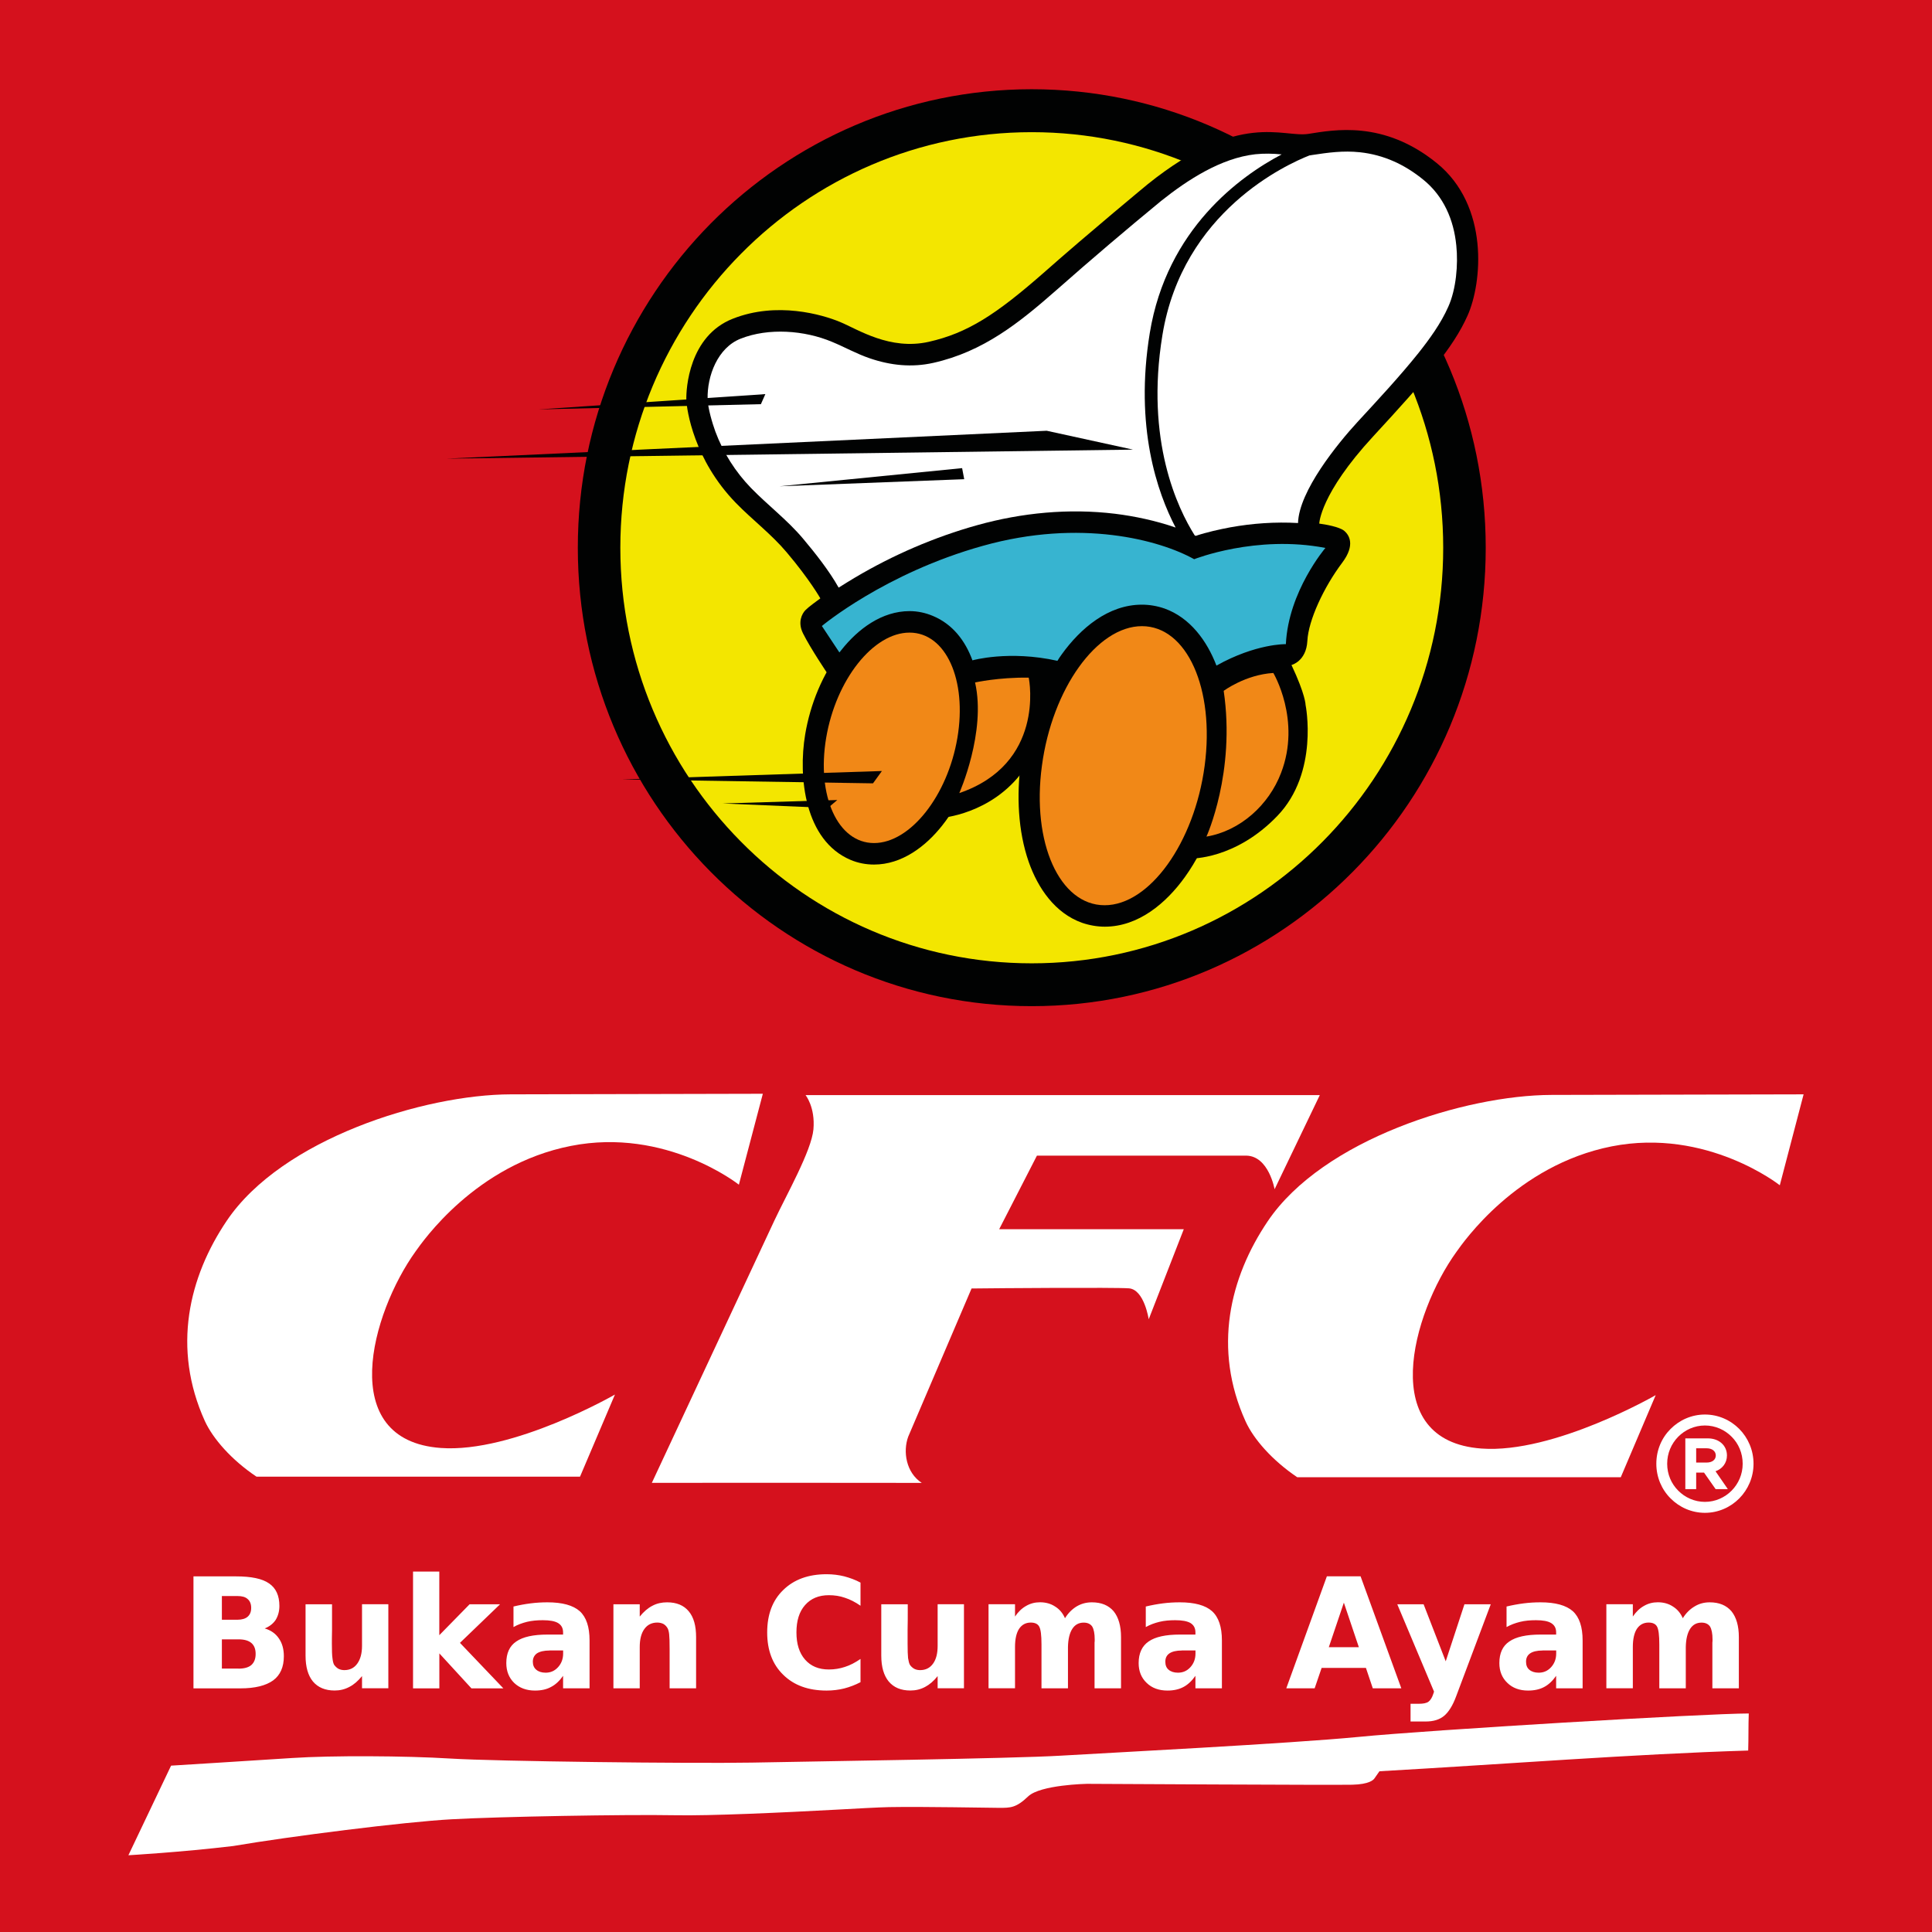
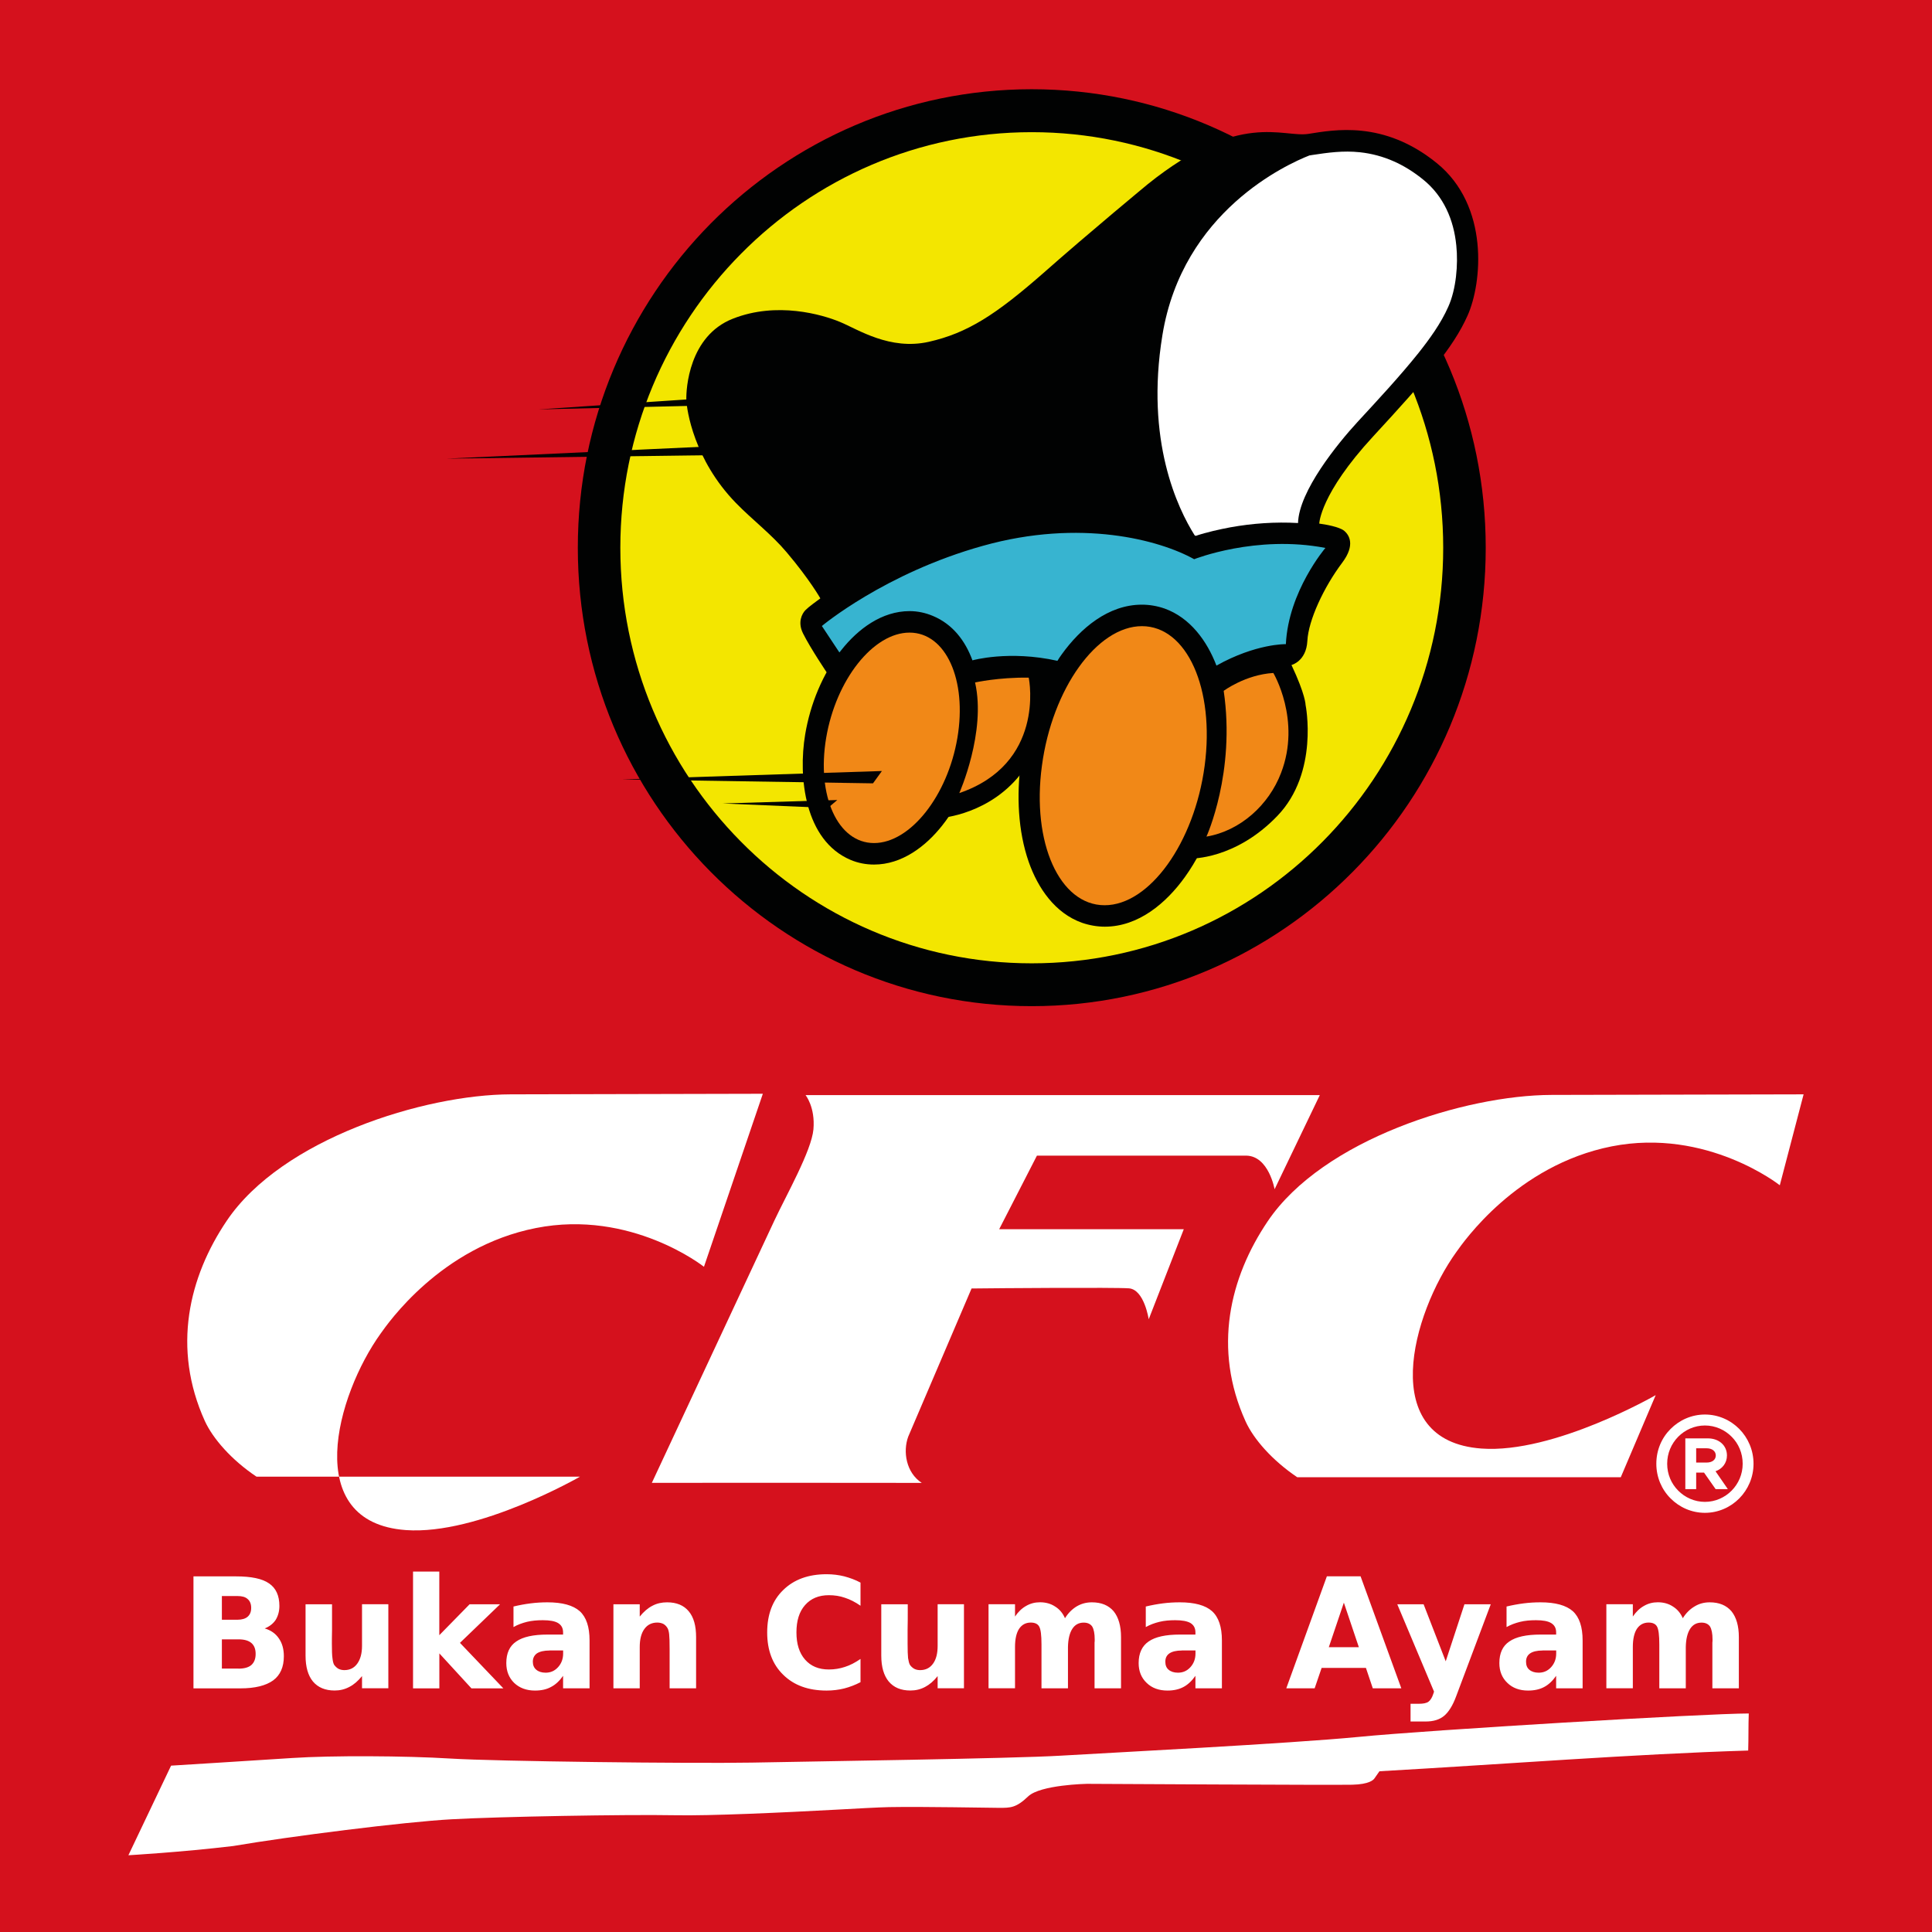
<svg xmlns="http://www.w3.org/2000/svg" version="1.1" id="Layer_1" x="0px" y="0px" viewBox="0 0 368.5 368.5" style="enable-background:new 0 0 368.5 368.5;" xml:space="preserve">
  <style type="text/css"> .st0{fill-rule:evenodd;clip-rule:evenodd;fill:#D5111D;} .st1{fill-rule:evenodd;clip-rule:evenodd;fill:#F3E600;} .st2{fill:#010202;} .st3{fill-rule:evenodd;clip-rule:evenodd;fill:#010202;} .st4{fill-rule:evenodd;clip-rule:evenodd;fill:#FFFFFF;} .st5{fill-rule:evenodd;clip-rule:evenodd;fill:#37B4D0;} .st6{fill-rule:evenodd;clip-rule:evenodd;fill:#F18817;} .st7{fill:#FFFFFF;} </style>
  <rect x="0" y="0" class="st0" width="368.5" height="368.5" />
  <path class="st1" d="M196.78,187.83c45.47,0,82.54-37.45,82.54-83.34c0-45.92-37.08-83.37-82.54-83.37 c-45.44,0-82.52,37.45-82.52,83.37C114.26,150.38,151.34,187.83,196.78,187.83L196.78,187.83z" />
  <path class="st2" d="M196.78,17.02c23.92,0,45.55,9.79,61.23,25.62s25.37,37.68,25.37,61.84c0,24.14-9.69,46.01-25.37,61.81 c-15.68,15.83-37.3,25.62-61.23,25.62c-23.9,0-45.55-9.79-61.23-25.62c-15.65-15.8-25.34-37.68-25.34-61.81 c0-24.16,9.69-46.01,25.34-61.84C151.23,26.81,172.89,17.02,196.78,17.02L196.78,17.02z M252.28,48.43 c-14.2-14.34-33.82-23.22-55.5-23.22c-21.66,0-41.3,8.88-55.47,23.22c-14.2,14.34-22.99,34.16-22.99,56.06 c0,21.87,8.79,41.69,22.99,56.03c14.17,14.34,33.82,23.22,55.47,23.22c21.69,0,41.3-8.88,55.5-23.22 c14.2-14.34,22.99-34.16,22.99-56.03C275.27,82.59,266.49,62.77,252.28,48.43L252.28,48.43z" />
  <path class="st3" d="M217.79,115.34c1.47,0,2.92,0.26,4.34,0.74c5.16,1.86,8.42,6.64,10.18,11.65c2.07,5.93,2.32,12.71,1.5,18.9 c-0.99,7.21-3.54,14.72-7.8,20.64c-3.57,4.98-8.87,9.48-15.28,9.48c-1.47,0-2.95-0.26-4.34-0.74c-5.16-1.83-8.42-6.61-10.18-11.62 c-2.07-5.96-2.32-12.71-1.5-18.9c0.96-7.24,3.54-14.74,7.8-20.67C206.08,119.86,211.38,115.34,217.79,115.34L217.79,115.34z" />
  <path class="st3" d="M173.48,116.57c1.53,0,3.03,0.31,4.45,0.92c8.76,3.69,10.03,15.72,8.65,23.93c-0.96,5.73-3.29,11.54-6.89,16.06 c-3.17,4.01-7.71,7.42-12.98,7.42c-1.56,0-3.06-0.29-4.48-0.89c-8.73-3.69-10.03-15.75-8.65-23.96c0.96-5.7,3.29-11.51,6.89-16.06 C163.64,119.98,168.18,116.57,173.48,116.57L173.48,116.57z" />
  <path class="st3" d="M227.14,163.75c0,0,8.45,0.23,16.47-8.1c8.02-8.3,5.41-21.19,5.41-21.19s0-1.92-2.69-7.62 c0,0,2.83-0.69,3.03-4.61s3.12-10.22,6.66-14.92c2.55-3.41,1.28-5.27,0.4-6.04c-0.94-0.8-3.71-1.26-4.79-1.4 c0,0,0.11-5.61,10.26-16.61c10.12-10.97,15.31-16.95,18.03-23.08c2.75-6.13,4.22-20.9-5.9-29.09c-10.15-8.22-19.64-6.3-24.49-5.55 s-13.1-4.47-30.61,9.59c0,0-11.03,9.1-19.98,17.01c-8.99,7.87-14.4,11.39-21.8,13.06c-7.4,1.66-13.46-2.35-16.89-3.78 c-3.43-1.43-12.08-3.95-20.47-0.63c-8.39,3.29-8.93,13.43-8.87,15.43c0.06,1.98,1.45,11.48,9.44,19.7c3.12,3.21,6.75,5.93,9.69,9.42 c4.39,5.18,6.43,8.79,6.43,8.79c-0.79,0.6-2.18,1.57-2.86,2.26c-0.65,0.69-1.5,2.29-0.45,4.41c1.42,2.86,4.71,7.73,4.71,7.73 l21.57,27.49c0,0,9.69-0.63,15.79-9.1L227.14,163.75z" />
-   <path class="st4" d="M244.46,29.45c-1.7-0.17-3.32-0.2-5.02-0.03c-6.58,0.74-12.95,4.9-17.97,8.9c-6.69,5.5-13.38,11.19-19.87,16.92 c-7.23,6.36-14.03,11.82-23.58,13.97c-4.11,0.92-8.14,0.49-12.1-0.86c-2.61-0.89-4.73-2.12-7.23-3.15 c-5.24-2.2-12.08-2.72-17.43-0.6c-4.37,1.72-6.41,7.1-6.29,11.54c0.06,1.78,0.88,4.52,1.47,6.16c1.5,4.04,3.83,7.7,6.8,10.77 c3.23,3.32,6.86,6.04,9.89,9.62c2.32,2.75,5.05,6.21,6.83,9.39c1.08-0.69,2.13-1.32,3.12-1.92c7.29-4.32,15.19-7.73,23.3-9.99 c8.53-2.38,17.49-3.24,26.28-2.18c3.74,0.46,7.8,1.32,11.57,2.63c-3.49-6.67-7.85-19.18-4.93-37.08 C222.55,43.65,236.61,33.57,244.46,29.45L244.46,29.45z" />
  <path class="st4" d="M247.58,99.76c0.17-6.1,7.57-15.17,11.34-19.27c3.94-4.27,7.99-8.62,11.62-13.14c2.15-2.72,4.28-5.64,5.7-8.85 c1.5-3.32,1.9-8.07,1.53-11.65c-0.48-4.92-2.41-9.42-6.29-12.57c-3.54-2.89-7.54-4.75-12.1-5.24c-3.23-0.34-6.04,0.06-9.21,0.54 c-0.14,0.03-0.28,0.06-0.4,0.06c-4.22,1.66-24.21,10.62-28.06,34.3c-3.29,20.13,2.92,33.04,6.15,38.16l0.2,0.11 c2.15-0.72,4.51-1.23,6.6-1.63C238.88,99.82,243.24,99.51,247.58,99.76L247.58,99.76z" />
  <path class="st5" d="M160.1,124.44l-3.34-5.04c0,0,12.02-10.08,30.7-15.29c18.68-5.24,33.79-1.09,40.31,2.55 c0,0,11.82-4.7,25.03-2.15c0,0-7.06,8.27-7.54,18.35c0,0-5.67-0.14-13.24,4.09l0,0c-1.81-4.72-5.02-9.13-9.89-10.88 c-1.42-0.49-2.86-0.74-4.34-0.74c-6.41,0-11.71,4.52-15.28,9.48c-0.28,0.4-0.57,0.8-0.82,1.23c-9.27-2.06-16.21-0.09-16.21-0.09l0,0 c-1.36-3.72-3.77-6.9-7.54-8.47c-1.42-0.6-2.92-0.92-4.45-0.92c-5.3,0-9.84,3.41-13.01,7.42 C160.36,124.16,160.21,124.3,160.1,124.44L160.1,124.44z" />
  <polygon class="st3" points="216.11,85.76 199.64,82.16 85.15,87.48 " />
  <polygon class="st3" points="183.51,89.29 183.91,91.4 148.68,92.75 " />
  <polygon class="st3" points="145.98,75.17 145.13,77.09 102.73,78.09 " />
  <path class="st6" d="M217.81,119.43c8.56,0,13.92,11.91,11.96,26.63c-1.96,14.69-10.52,26.6-19.08,26.6 c-8.59,0-13.95-11.91-11.96-26.6C200.69,131.34,209.25,119.43,217.81,119.43L217.81,119.43z" />
  <path class="st6" d="M173.48,120.66c6.92,0,11,8.99,9.13,20.07s-9.01,20.07-15.9,20.07c-6.92,0-11-8.99-9.13-20.07 S166.56,120.66,173.48,120.66L173.48,120.66z" />
  <path class="st6" d="M185.98,130.17c0,0,4.48-1,10.23-0.92c0.17,0.72,3,16.46-13.24,22.02 C182.98,151.27,188.14,139.62,185.98,130.17L185.98,130.17z" />
  <path class="st6" d="M233.4,131.77c0,0,4.14-3.09,9.47-3.41c0,0,5.36,8.99,1.47,19.07c-2.32,6.1-7.77,11.05-14.23,12.14 C230.12,159.57,235.7,147.29,233.4,131.77L233.4,131.77z" />
  <polygon class="st3" points="168.21,147.06 166.51,149.41 118.66,148.66 " />
  <polygon class="st3" points="159.7,152.59 157.92,154.1 137.82,153.25 " />
-   <path class="st4" d="M145.5,208.62l-48.08,0.11c-16.5,0.03-43.65,8.5-54.17,24.11c-7.23,10.71-10.49,24.28-4.17,38.22 c1.53,3.32,5.05,7.39,9.84,10.59h61.71l6.66-15.66c0,0-19.42,11.19-33.22,10.19c-20.04-1.46-13.27-25.71-4.79-37.51 c1.28-1.78,11.4-16.52,29.59-20.1c18.2-3.61,32.06,7.39,32.06,7.39L145.5,208.62z" />
+   <path class="st4" d="M145.5,208.62l-48.08,0.11c-16.5,0.03-43.65,8.5-54.17,24.11c-7.23,10.71-10.49,24.28-4.17,38.22 c1.53,3.32,5.05,7.39,9.84,10.59h61.71c0,0-19.42,11.19-33.22,10.19c-20.04-1.46-13.27-25.71-4.79-37.51 c1.28-1.78,11.4-16.52,29.59-20.1c18.2-3.61,32.06,7.39,32.06,7.39L145.5,208.62z" />
  <path class="st4" d="M124.33,282.83l23.39-50.07c2.21-4.72,7.06-13.26,7.43-17.35c0.37-4.24-1.5-6.53-1.5-6.53 c32.77,0,65.28,0,98.08,0l-8.62,17.95c0,0-1.11-6.33-5.39-6.41h-39.94l-7.2,14.03h35.21l-6.69,17.18c0,0-0.85-5.67-3.77-5.9 c-2.61-0.2-25.51-0.03-30.02,0.03l-12.08,28.26c-1.05,2.86-0.4,6.87,2.58,8.82C159.53,282.8,140.6,282.83,124.33,282.83 L124.33,282.83z" />
  <path class="st4" d="M344.01,208.73l-48.05,0.11c-16.53,0.03-43.65,8.5-54.17,24.11c-7.23,10.71-10.52,24.28-4.2,38.19 c1.53,3.35,5.05,7.39,9.84,10.62h61.71l6.66-15.66c0,0-19.39,11.19-33.22,10.19c-20.04-1.46-13.27-25.74-4.79-37.51 c1.28-1.78,11.42-16.52,29.62-20.13c18.2-3.58,32.06,7.42,32.06,7.42L344.01,208.73z" />
  <path class="st7" d="M325.19,269.8c2.55,0,4.88,1.06,6.55,2.75c1.67,1.69,2.72,4.04,2.72,6.64c0,2.58-1.05,4.92-2.72,6.61 c-1.67,1.69-4,2.75-6.55,2.75s-4.88-1.06-6.55-2.75c-1.7-1.69-2.72-4.04-2.72-6.61c0-2.61,1.02-4.95,2.72-6.64 C320.32,270.86,322.64,269.8,325.19,269.8L325.19,269.8z M330.29,274.04c-1.3-1.32-3.12-2.15-5.1-2.15s-3.8,0.83-5.1,2.15 c-1.3,1.32-2.1,3.12-2.1,5.15c0,2,0.79,3.81,2.1,5.12c1.3,1.32,3.12,2.15,5.1,2.15s3.8-0.83,5.1-2.15c1.3-1.32,2.1-3.12,2.1-5.12 C332.39,277.16,331.6,275.35,330.29,274.04L330.29,274.04z" />
  <path class="st7" d="M329.56,284.03l-2.35-3.41c1.3-0.46,2.18-1.57,2.18-3.01c0-1.92-1.53-3.26-3.63-3.26h-4.31v9.68h2.07v-3.15h1.5 l2.21,3.15H329.56z M323.52,276.24h2.01c1.02,0,1.73,0.54,1.73,1.37s-0.71,1.35-1.73,1.35h-2.01V276.24z" />
  <path class="st7" d="M45.3,308.94c0.85,0,1.5-0.2,1.93-0.57c0.45-0.4,0.68-0.94,0.68-1.69c0-0.74-0.23-1.32-0.68-1.69 c-0.43-0.4-1.08-0.57-1.93-0.57h-2.98v4.52H45.3z M45.47,318.27c1.11,0,1.93-0.23,2.47-0.69c0.54-0.49,0.82-1.17,0.82-2.12 s-0.28-1.63-0.82-2.09c-0.54-0.46-1.36-0.69-2.47-0.69h-3.15v5.58H45.47z M50.49,310.6c1.16,0.34,2.07,0.97,2.69,1.89 c0.65,0.92,0.96,2.06,0.96,3.41c0,2.06-0.68,3.61-2.04,4.61c-1.39,1-3.46,1.52-6.24,1.52h-8.96v-21.36h8.11 c2.89,0,5.02,0.43,6.32,1.35c1.3,0.89,1.96,2.32,1.96,4.29c0,1.03-0.26,1.92-0.71,2.66C52.1,309.68,51.42,310.23,50.49,310.6 L50.49,310.6z M58.28,315.78v-9.79h5.05v1.6c0,0.89,0,1.98,0,3.26c-0.03,1.32-0.03,2.2-0.03,2.63c0,1.29,0.03,2.23,0.11,2.78 c0.06,0.57,0.17,1,0.31,1.26c0.23,0.31,0.48,0.57,0.82,0.77c0.34,0.17,0.71,0.26,1.13,0.26c1.05,0,1.87-0.4,2.47-1.23 c0.6-0.83,0.91-1.95,0.91-3.41v-7.93h5.02v16.03h-5.02v-2.32c-0.77,0.94-1.56,1.63-2.41,2.06c-0.85,0.46-1.79,0.69-2.81,0.69 c-1.79,0-3.17-0.57-4.14-1.72C58.76,319.59,58.28,317.96,58.28,315.78L58.28,315.78z M78.77,299.75h5.02v12.14l5.78-5.9h5.81 l-7.65,7.36l8.28,8.68h-6.09l-6.12-6.67v6.67h-5.02V299.75z M104.8,314.81c-1.05,0-1.84,0.2-2.38,0.54 c-0.51,0.37-0.79,0.89-0.79,1.6c0,0.66,0.23,1.17,0.65,1.52c0.43,0.37,1.02,0.57,1.79,0.57c0.94,0,1.73-0.34,2.38-1.06 c0.62-0.69,0.96-1.55,0.96-2.58v-0.6H104.8z M112.45,312.89v9.13h-5.05v-2.38c-0.68,0.97-1.45,1.69-2.3,2.12 c-0.82,0.46-1.84,0.69-3.06,0.69c-1.62,0-2.95-0.49-3.97-1.46c-0.99-0.97-1.5-2.23-1.5-3.78c0-1.89,0.62-3.26,1.9-4.12 c1.28-0.89,3.26-1.32,5.95-1.32h2.98v-0.4c0-0.83-0.31-1.4-0.96-1.8c-0.62-0.37-1.59-0.54-2.92-0.54c-1.08,0-2.07,0.09-3,0.31 c-0.91,0.23-1.79,0.54-2.58,1v-3.92c1.08-0.26,2.15-0.46,3.26-0.6c1.08-0.14,2.15-0.2,3.23-0.2c2.83,0,4.88,0.57,6.15,1.69 C111.83,308.45,112.45,310.31,112.45,312.89L112.45,312.89z M132.77,312.26v9.76h-5.05v-1.57v-5.9c0-1.37-0.03-2.35-0.09-2.86 c-0.06-0.52-0.17-0.92-0.31-1.15c-0.2-0.34-0.45-0.6-0.79-0.8c-0.34-0.17-0.74-0.26-1.16-0.26c-1.05,0-1.87,0.4-2.47,1.23 c-0.6,0.83-0.88,1.98-0.88,3.44v7.87h-5.02v-16.03h5.02v2.35c0.74-0.92,1.56-1.63,2.41-2.06c0.85-0.46,1.79-0.66,2.81-0.66 c1.81,0,3.17,0.57,4.11,1.69C132.32,308.45,132.77,310.11,132.77,312.26L132.77,312.26z M164.13,320.85 c-0.99,0.52-2.04,0.92-3.12,1.2c-1.05,0.26-2.18,0.4-3.34,0.4c-3.49,0-6.24-1-8.28-3.01c-2.04-1.98-3.06-4.67-3.06-8.07 c0-3.44,1.02-6.13,3.06-8.1c2.04-2,4.79-3.01,8.28-3.01c1.16,0,2.3,0.14,3.34,0.4c1.08,0.29,2.13,0.66,3.12,1.2v4.41 c-0.99-0.69-1.98-1.2-2.98-1.52c-0.96-0.34-1.98-0.49-3.06-0.49c-1.93,0-3.43,0.63-4.54,1.89s-1.64,2.98-1.64,5.21 c0,2.2,0.54,3.92,1.64,5.18s2.61,1.89,4.54,1.89c1.08,0,2.1-0.17,3.06-0.49c0.99-0.31,1.98-0.83,2.98-1.52V320.85z M168.09,315.78 v-9.79h5.05v1.6c0,0.89,0,1.98-0.03,3.26c0,1.32,0,2.2,0,2.63c0,1.29,0.03,2.23,0.09,2.78c0.09,0.57,0.2,1,0.34,1.26 c0.2,0.31,0.48,0.57,0.82,0.77c0.31,0.17,0.71,0.26,1.13,0.26c1.05,0,1.87-0.4,2.47-1.23c0.6-0.83,0.88-1.95,0.88-3.41v-7.93h5.02 v16.03h-5.02v-2.32c-0.74,0.94-1.56,1.63-2.38,2.06c-0.85,0.46-1.79,0.69-2.81,0.69c-1.81,0-3.17-0.57-4.14-1.72 C168.58,319.59,168.09,317.96,168.09,315.78L168.09,315.78z M203.13,308.65c0.62-1,1.39-1.75,2.24-2.26 c0.88-0.52,1.84-0.77,2.89-0.77c1.81,0,3.17,0.57,4.14,1.69c0.94,1.15,1.42,2.81,1.42,4.95v9.76h-5.05v-8.36c0-0.11,0-0.26,0-0.37 c0.03-0.14,0.03-0.34,0.03-0.57c0-1.15-0.17-1.98-0.48-2.49c-0.34-0.49-0.88-0.74-1.62-0.74c-0.94,0-1.67,0.4-2.18,1.2 c-0.51,0.8-0.79,1.95-0.82,3.46v7.87h-5.05v-8.36c0-1.78-0.14-2.92-0.45-3.44c-0.28-0.49-0.82-0.74-1.59-0.74 c-0.96,0-1.7,0.4-2.24,1.2c-0.51,0.8-0.77,1.95-0.77,3.46v7.87h-5.05v-16.03h5.05v2.35c0.6-0.89,1.3-1.57,2.13-2.03 c0.79-0.46,1.67-0.69,2.64-0.69c1.08,0,2.04,0.26,2.86,0.8C202.08,306.93,202.71,307.68,203.13,308.65L203.13,308.65z M225.41,314.81c-1.05,0-1.84,0.2-2.35,0.54c-0.54,0.37-0.79,0.89-0.79,1.6c0,0.66,0.2,1.17,0.62,1.52 c0.43,0.37,1.02,0.57,1.79,0.57c0.94,0,1.73-0.34,2.38-1.06c0.62-0.69,0.96-1.55,0.96-2.58v-0.6H225.41z M233.06,312.89v9.13h-5.05 v-2.38c-0.68,0.97-1.45,1.69-2.27,2.12c-0.85,0.46-1.87,0.69-3.06,0.69c-1.64,0-2.98-0.49-3.97-1.46c-1.02-0.97-1.53-2.23-1.53-3.78 c0-1.89,0.65-3.26,1.9-4.12c1.28-0.89,3.26-1.32,5.95-1.32h2.98v-0.4c0-0.83-0.31-1.4-0.94-1.8c-0.65-0.37-1.62-0.54-2.92-0.54 c-1.08,0-2.1,0.09-3,0.31c-0.94,0.23-1.79,0.54-2.61,1v-3.92c1.08-0.26,2.18-0.46,3.26-0.6c1.08-0.14,2.15-0.2,3.23-0.2 c2.83,0,4.9,0.57,6.15,1.69C232.44,308.45,233.06,310.31,233.06,312.89L233.06,312.89z M260.53,318.13h-8.45l-1.33,3.89h-5.41 l7.74-21.36h6.43l7.77,21.36h-5.44L260.53,318.13z M253.45,314.18h5.73l-2.86-8.5L253.45,314.18z M266.51,305.99h5.02l4.22,10.88 l3.57-10.88h5.02l-6.6,17.55c-0.65,1.78-1.45,3.03-2.32,3.75c-0.88,0.72-2.04,1.06-3.49,1.06h-2.89v-3.38h1.56 c0.85,0,1.47-0.11,1.87-0.4c0.37-0.29,0.68-0.77,0.91-1.49l0.14-0.43L266.51,305.99z M294.21,314.81c-1.05,0-1.84,0.2-2.35,0.54 c-0.54,0.37-0.79,0.89-0.79,1.6c0,0.66,0.2,1.17,0.62,1.52c0.43,0.37,1.02,0.57,1.79,0.57c0.94,0,1.73-0.34,2.38-1.06 c0.62-0.69,0.96-1.55,0.96-2.58v-0.6H294.21z M301.86,312.89v9.13h-5.05v-2.38c-0.68,0.97-1.45,1.69-2.27,2.12 c-0.85,0.46-1.87,0.69-3.09,0.69c-1.62,0-2.95-0.49-3.94-1.46c-1.02-0.97-1.53-2.23-1.53-3.78c0-1.89,0.62-3.26,1.9-4.12 c1.28-0.89,3.26-1.32,5.95-1.32h2.98v-0.4c0-0.83-0.31-1.4-0.96-1.8c-0.62-0.37-1.59-0.54-2.89-0.54c-1.11,0-2.1,0.09-3,0.31 c-0.94,0.23-1.79,0.54-2.61,1v-3.92c1.08-0.26,2.18-0.46,3.26-0.6c1.08-0.14,2.15-0.2,3.23-0.2c2.83,0,4.88,0.57,6.15,1.69 C301.24,308.45,301.86,310.31,301.86,312.89L301.86,312.89z M320.97,308.65c0.62-1,1.39-1.75,2.27-2.26 c0.85-0.52,1.81-0.77,2.86-0.77c1.81,0,3.17,0.57,4.14,1.69c0.94,1.15,1.42,2.81,1.42,4.95v9.76h-5.05v-8.36c0-0.11,0-0.26,0-0.37 c0.03-0.14,0.03-0.34,0.03-0.57c0-1.15-0.17-1.98-0.48-2.49c-0.34-0.49-0.88-0.74-1.62-0.74c-0.94,0-1.67,0.4-2.18,1.2 c-0.51,0.8-0.79,1.95-0.82,3.46v7.87h-5.05v-8.36c0-1.78-0.14-2.92-0.45-3.44c-0.28-0.49-0.82-0.74-1.59-0.74 c-0.96,0-1.7,0.4-2.24,1.2c-0.51,0.8-0.77,1.95-0.77,3.46v7.87h-5.05v-16.03h5.05v2.35c0.6-0.89,1.3-1.57,2.13-2.03 c0.79-0.46,1.67-0.69,2.64-0.69c1.08,0,2.04,0.26,2.86,0.8C319.92,306.93,320.54,307.68,320.97,308.65L320.97,308.65z" />
  <path class="st4" d="M24.49,353.86l8.14-17.09c0,0,15.7-0.97,23.16-1.46c7.43-0.49,21.46-0.43,30.19,0.11s45.67,0.97,57.4,0.77 c11.74-0.23,49.86-0.77,58.9-1.32c9.04-0.54,43.48-2.29,56.86-3.58c13.35-1.32,66.25-4.47,74.41-4.47c-0.09,2.35-0.03,4.7-0.11,7.07 c-21.77,0.66-46.89,2.63-70.33,3.95l-0.96,1.37c-0.2,0.29-0.99,1.12-4.22,1.2c-3.23,0.09-50.63-0.17-50.63-0.17s-8.87,0.17-11.2,2.4 c-2.3,2.2-3.37,2.18-5.53,2.18s-14.23-0.26-21-0.14c-1.84,0.03-6.46,0.29-10.12,0.49c-9.92,0.54-24.04,1.2-30.78,1.06 c-9.21-0.17-33.48,0.26-42.52,0.77c-9.04,0.49-30.9,3.26-41.67,5.1C34.5,353.29,24.49,353.86,24.49,353.86L24.49,353.86z" />
</svg>